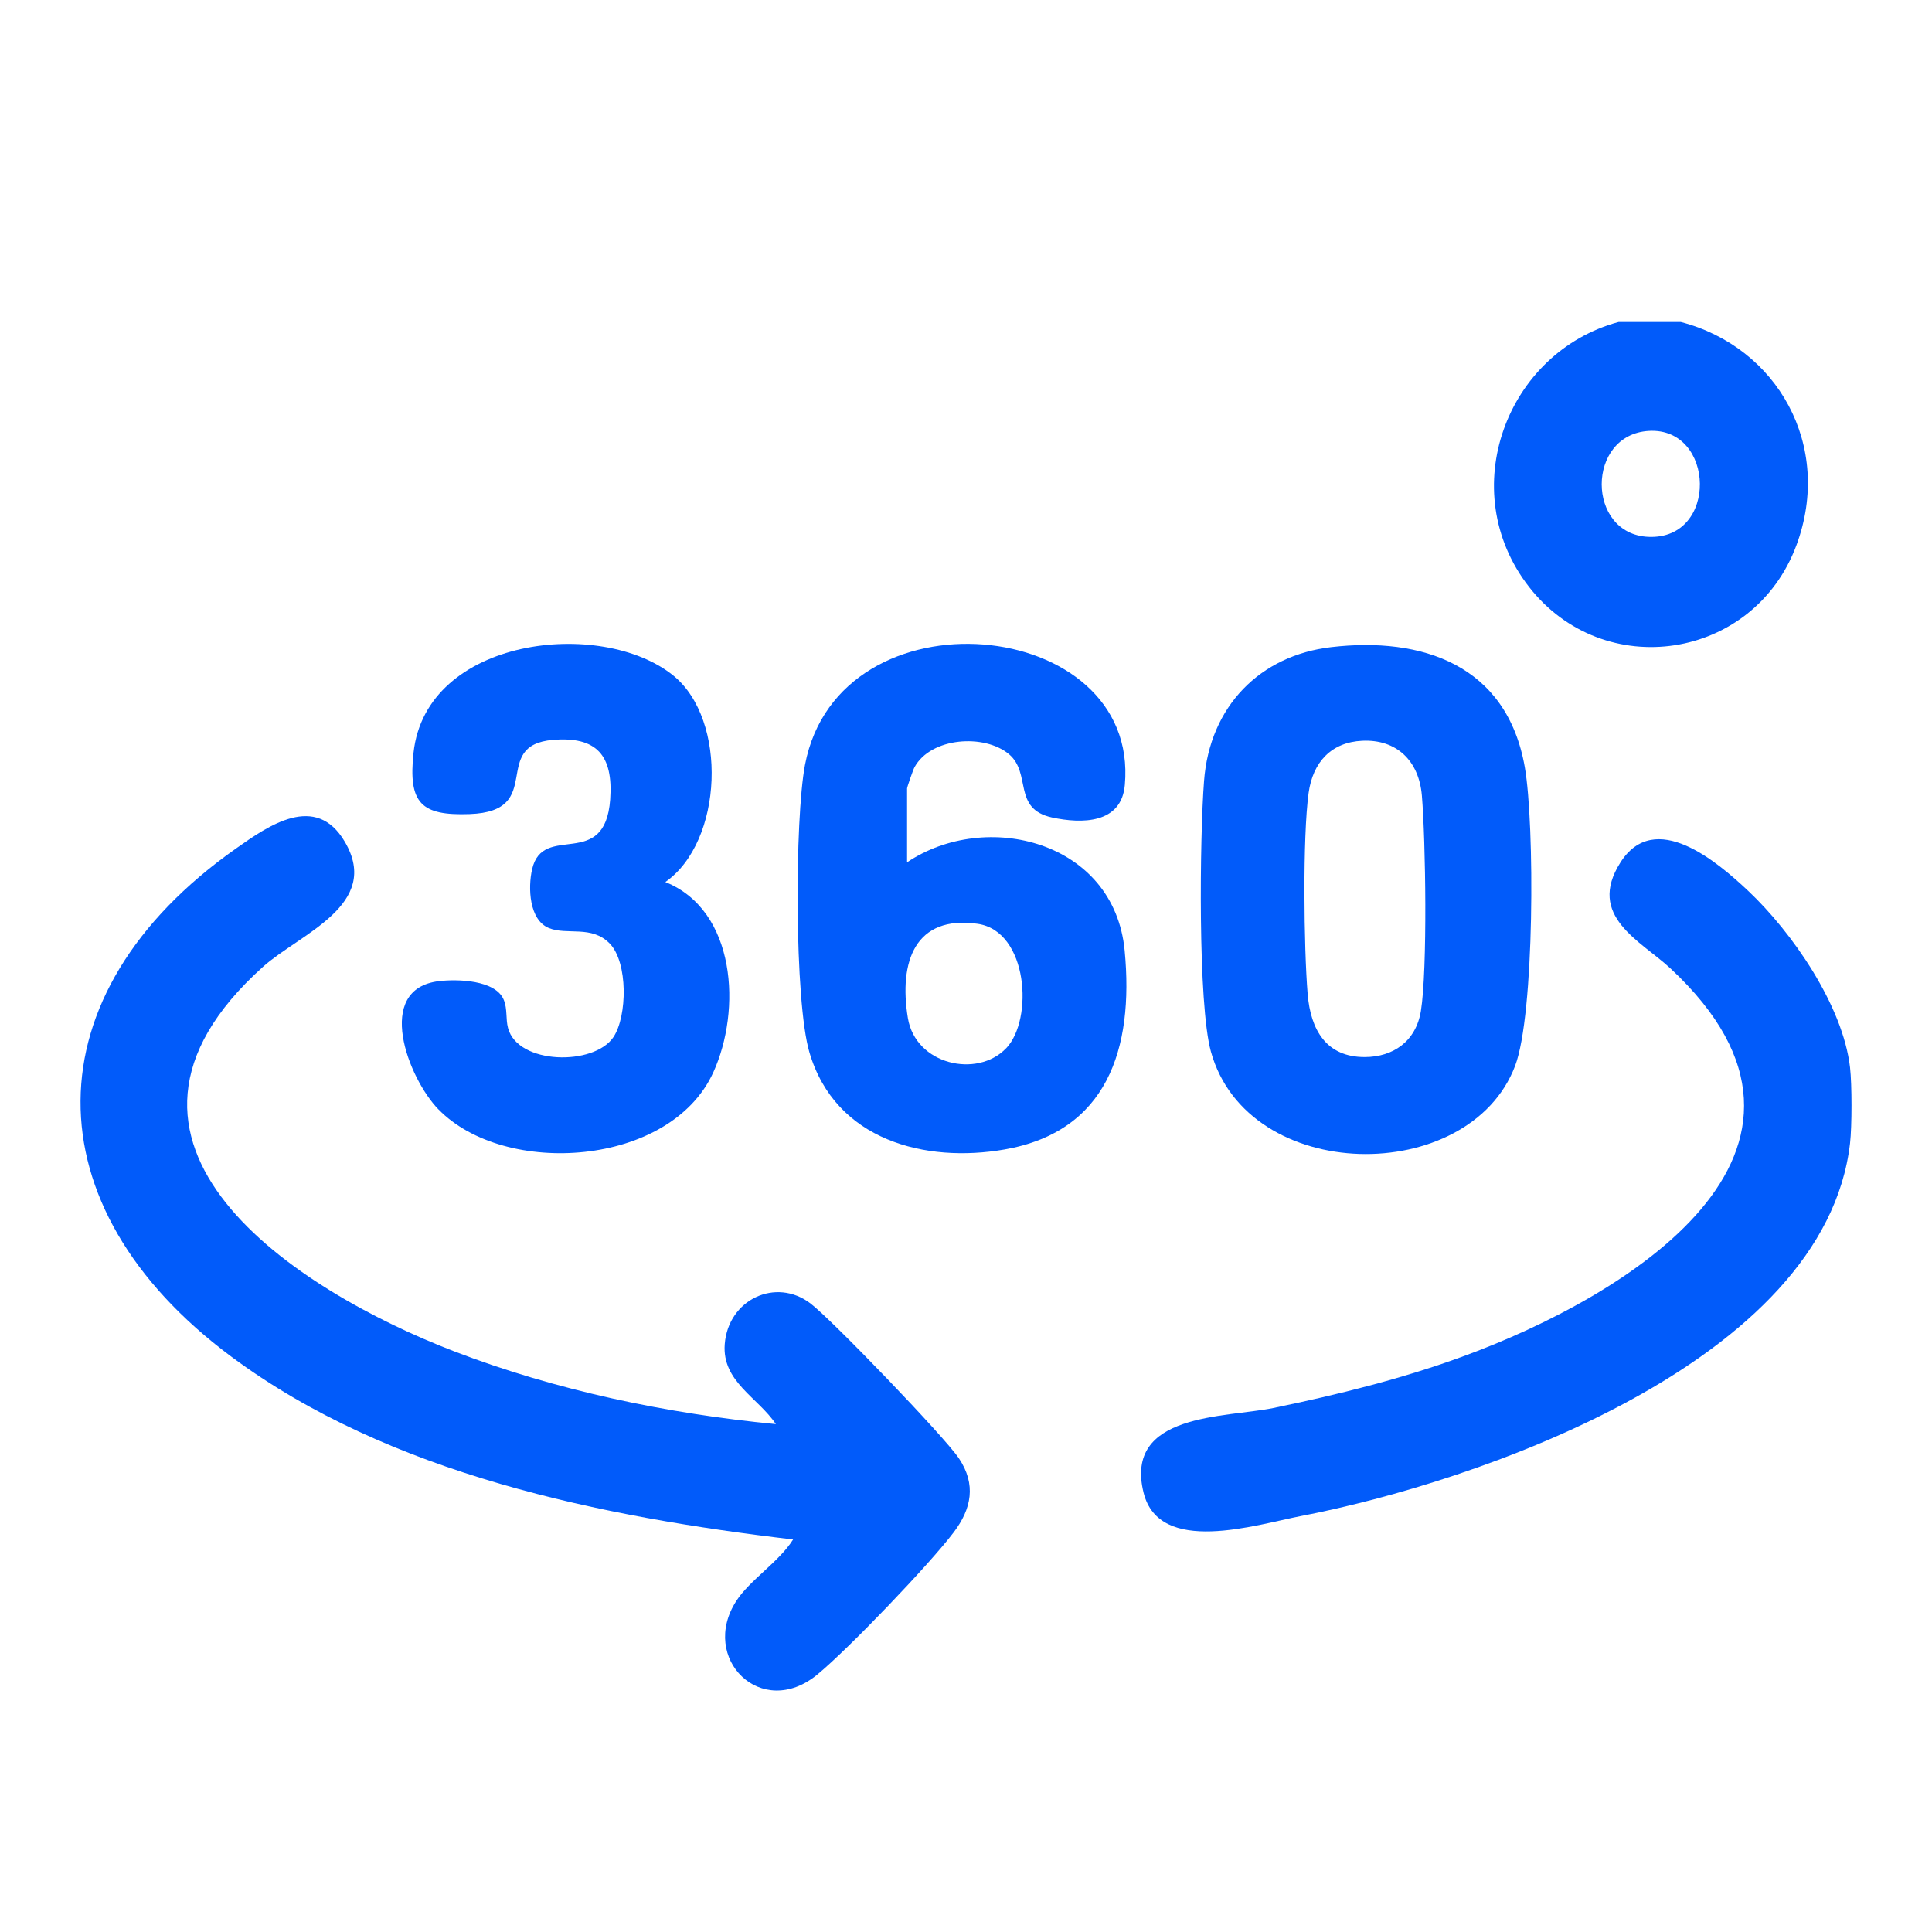
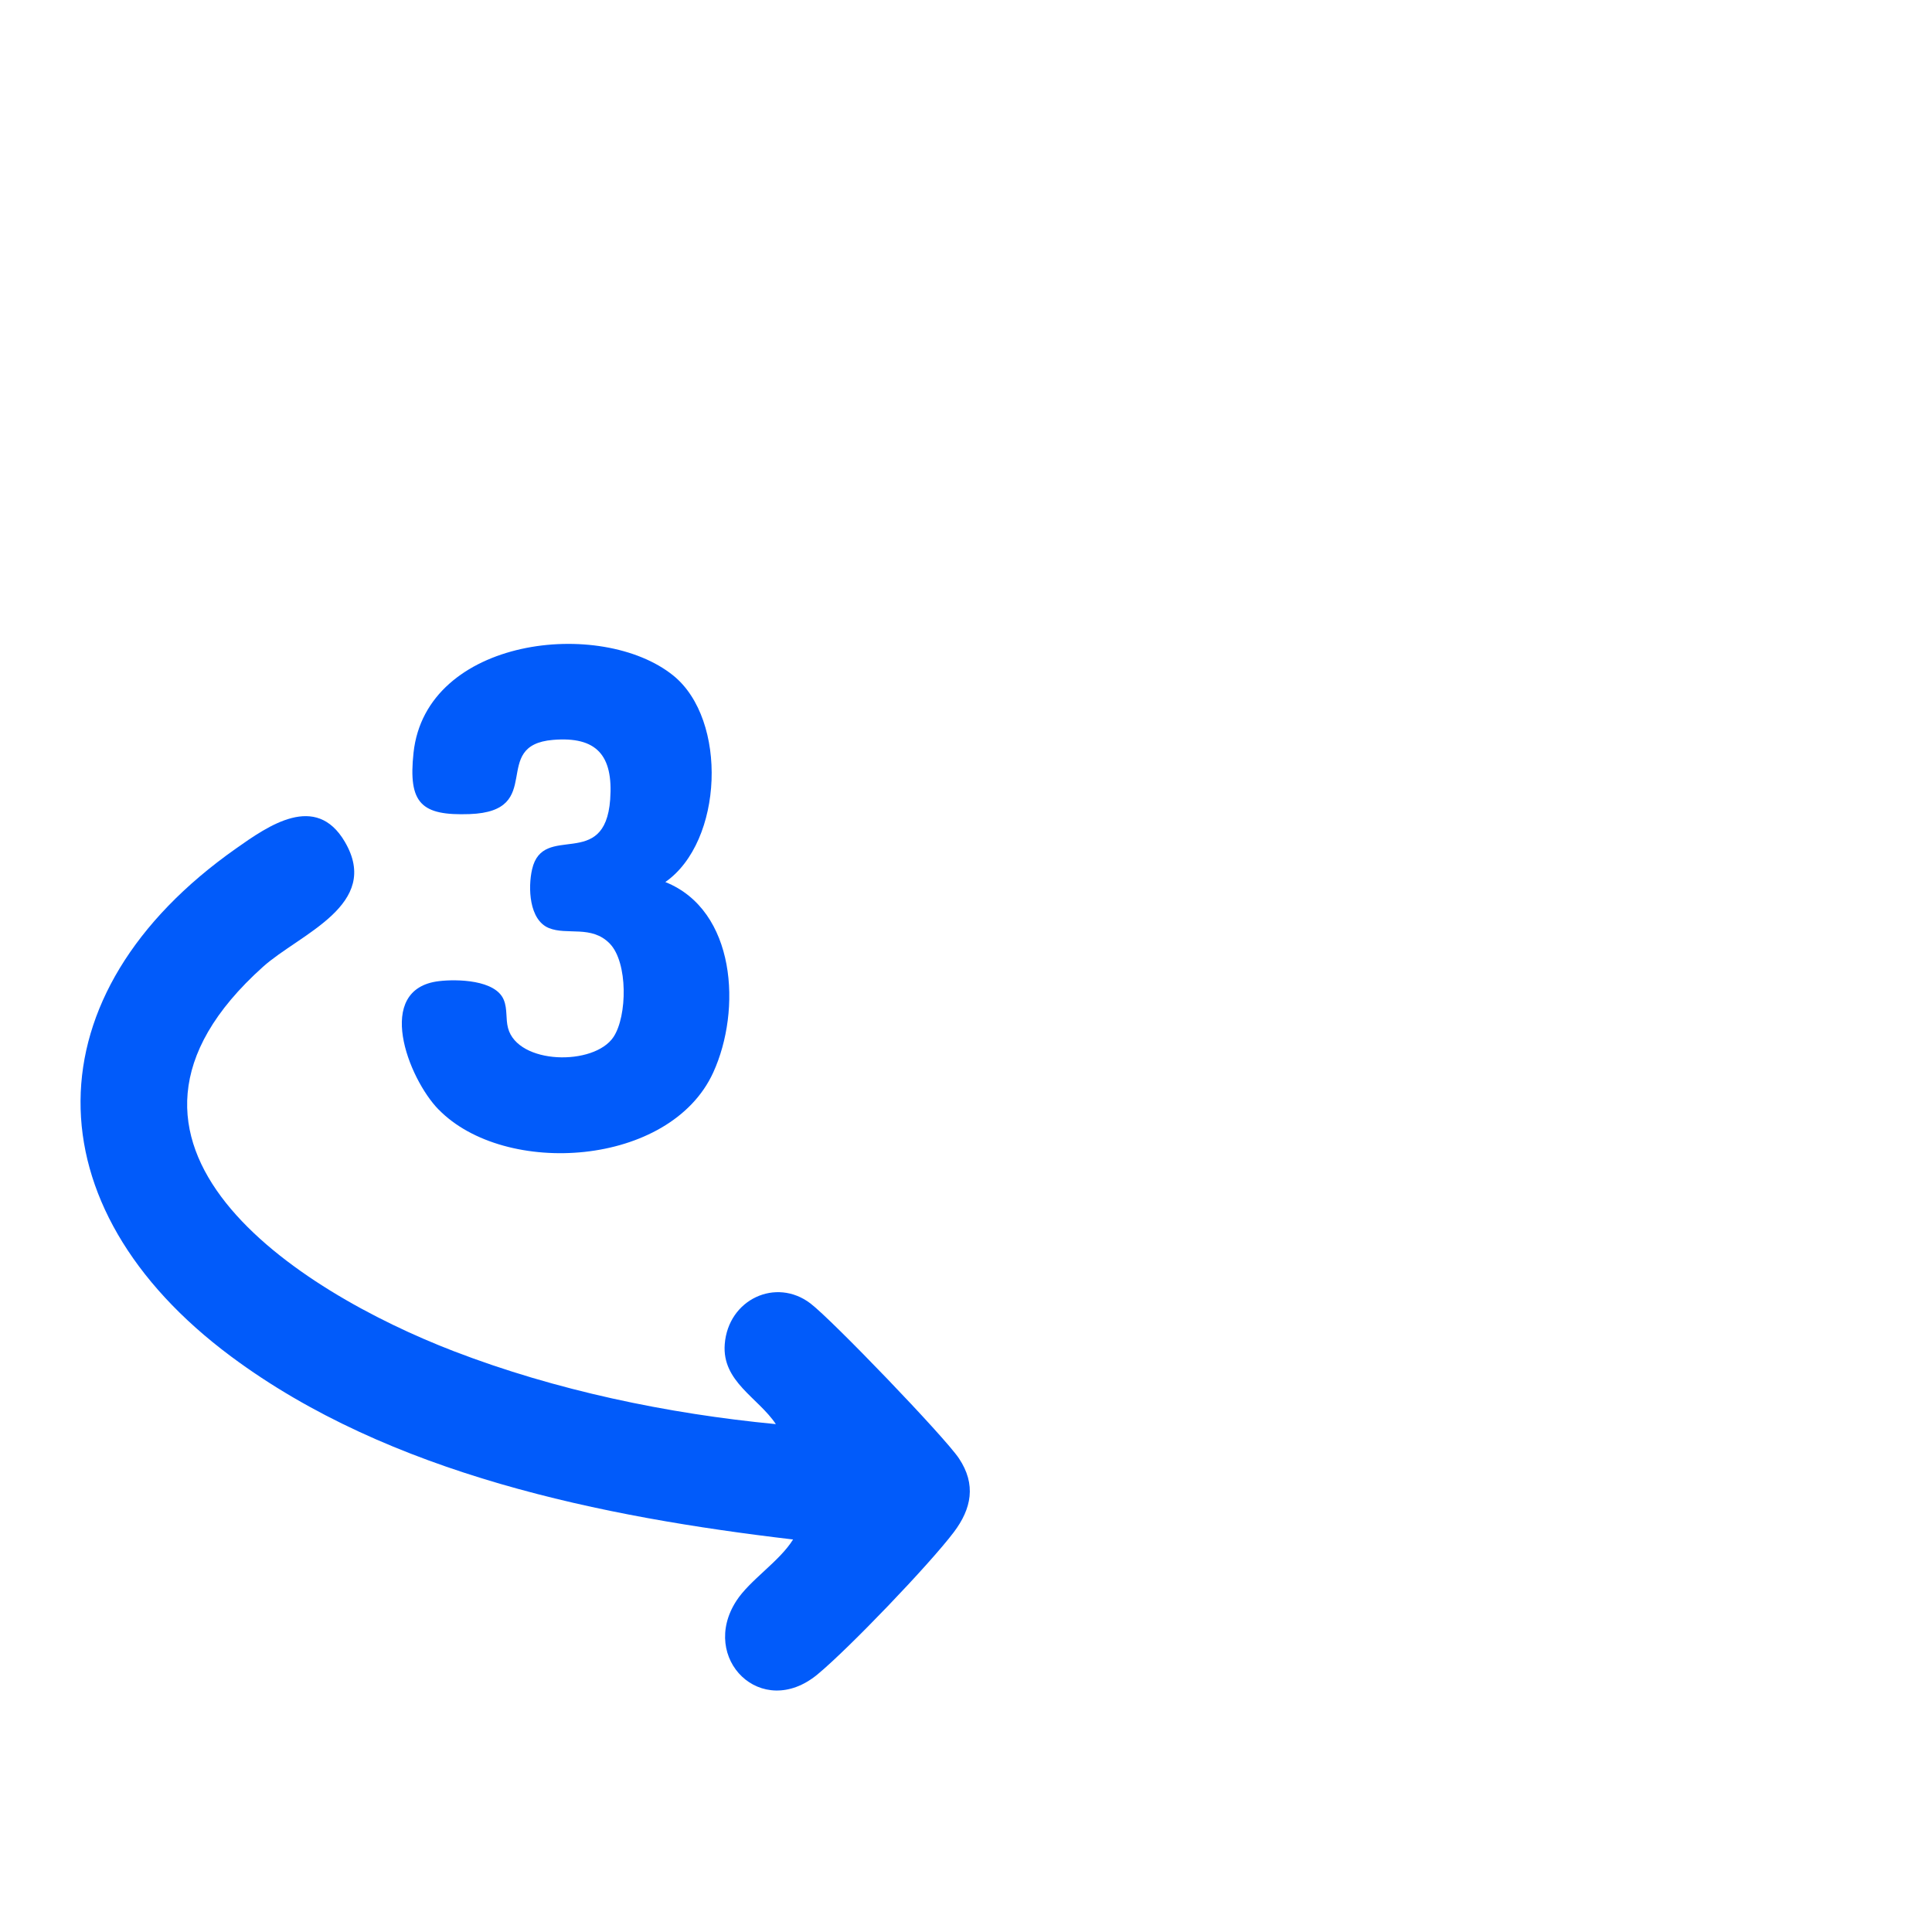
<svg xmlns="http://www.w3.org/2000/svg" width="24" height="24" viewBox="0 0 24 24" fill="none">
  <g clip-path="url(#clip0_135_86677)">
-     <path d="M22.982 13.262C23.006 13.472 23.006 13.992 22.982 14.201C22.668 16.933 18.336 18.415 16.16 18.833C15.604 18.94 14.401 19.329 14.206 18.543C13.96 17.55 15.222 17.613 15.817 17.491C16.624 17.324 17.423 17.127 18.198 16.841C20.162 16.119 23.203 14.314 20.751 12.03C20.384 11.688 19.704 11.383 20.13 10.713C20.557 10.043 21.331 10.704 21.717 11.067C22.26 11.579 22.892 12.486 22.982 13.261V13.262Z" fill="#015BFA" />
-     <path d="M20.879 4C22.078 4.311 22.775 5.536 22.316 6.773C21.785 8.204 19.921 8.484 18.992 7.288C18.064 6.092 18.714 4.375 20.107 4H20.879ZM20.483 5.353C19.701 5.398 19.704 6.636 20.478 6.669C21.349 6.706 21.308 5.306 20.483 5.353Z" fill="#015BFA" />
    <path d="M9.638 17.691C9.419 17.362 8.967 17.163 9.003 16.698C9.046 16.141 9.639 15.865 10.068 16.192C10.335 16.395 11.73 17.845 11.912 18.116C12.129 18.44 12.069 18.742 11.848 19.034C11.544 19.436 10.538 20.485 10.153 20.802C9.458 21.373 8.685 20.6 9.147 19.887C9.315 19.627 9.681 19.399 9.852 19.124C7.488 18.846 4.839 18.316 2.871 16.851C0.366 14.988 0.368 12.345 2.931 10.541C3.336 10.255 3.923 9.844 4.283 10.456C4.745 11.241 3.724 11.6 3.267 12.01C0.817 14.208 3.698 16.039 5.637 16.785C6.905 17.273 8.292 17.562 9.638 17.691L9.638 17.691Z" fill="#015BFA" />
-     <path d="M11.268 10.712C12.247 10.053 13.841 10.445 13.971 11.809C14.088 13.036 13.748 14.058 12.479 14.279C11.499 14.45 10.378 14.17 10.055 13.073C9.867 12.437 9.872 10.172 10 9.501C10.423 7.286 14.163 7.646 13.973 9.752C13.93 10.235 13.439 10.235 13.068 10.155C12.574 10.047 12.817 9.608 12.534 9.369C12.23 9.114 11.565 9.157 11.36 9.531C11.343 9.562 11.268 9.778 11.268 9.794V10.711V10.712ZM12.498 13.023C12.841 12.665 12.773 11.566 12.144 11.476C11.368 11.366 11.163 11.944 11.278 12.647C11.374 13.226 12.138 13.397 12.497 13.023H12.498Z" fill="#015BFA" />
-     <path d="M16.536 8.039C17.661 7.907 18.72 8.257 18.942 9.532C19.065 10.239 19.064 12.602 18.821 13.241C18.25 14.741 15.498 14.717 15.042 13.062C14.879 12.467 14.904 10.391 14.957 9.703C15.027 8.77 15.656 8.142 16.536 8.039ZM16.922 9.202C16.54 9.22 16.309 9.465 16.256 9.851C16.181 10.4 16.197 11.773 16.244 12.346C16.281 12.797 16.478 13.132 16.953 13.131C17.308 13.131 17.59 12.934 17.651 12.558C17.734 12.041 17.71 10.439 17.663 9.882C17.626 9.445 17.344 9.182 16.922 9.202Z" fill="#015BFA" />
    <path d="M5.448 13.783C5.069 13.394 4.643 12.283 5.454 12.188C5.673 12.162 6.158 12.169 6.259 12.423C6.305 12.538 6.28 12.653 6.311 12.771C6.432 13.226 7.38 13.244 7.621 12.882C7.793 12.623 7.802 11.956 7.575 11.722C7.348 11.488 7.045 11.622 6.817 11.528C6.573 11.427 6.557 11.028 6.61 10.798C6.745 10.209 7.514 10.826 7.58 9.931C7.62 9.378 7.407 9.147 6.871 9.191C6.073 9.257 6.793 10.079 5.833 10.113C5.234 10.134 5.069 9.982 5.137 9.351C5.292 7.915 7.471 7.67 8.364 8.392C9.043 8.941 8.985 10.454 8.265 10.957C9.143 11.309 9.215 12.546 8.86 13.323C8.324 14.496 6.271 14.627 5.448 13.782V13.783Z" fill="#015BFA" />
  </g>
  <defs>
    <clipPath id="clip0_135_86677">
      <rect width="22" height="17" fill="white" transform="translate(1 4)" />
    </clipPath>
  </defs>
</svg>